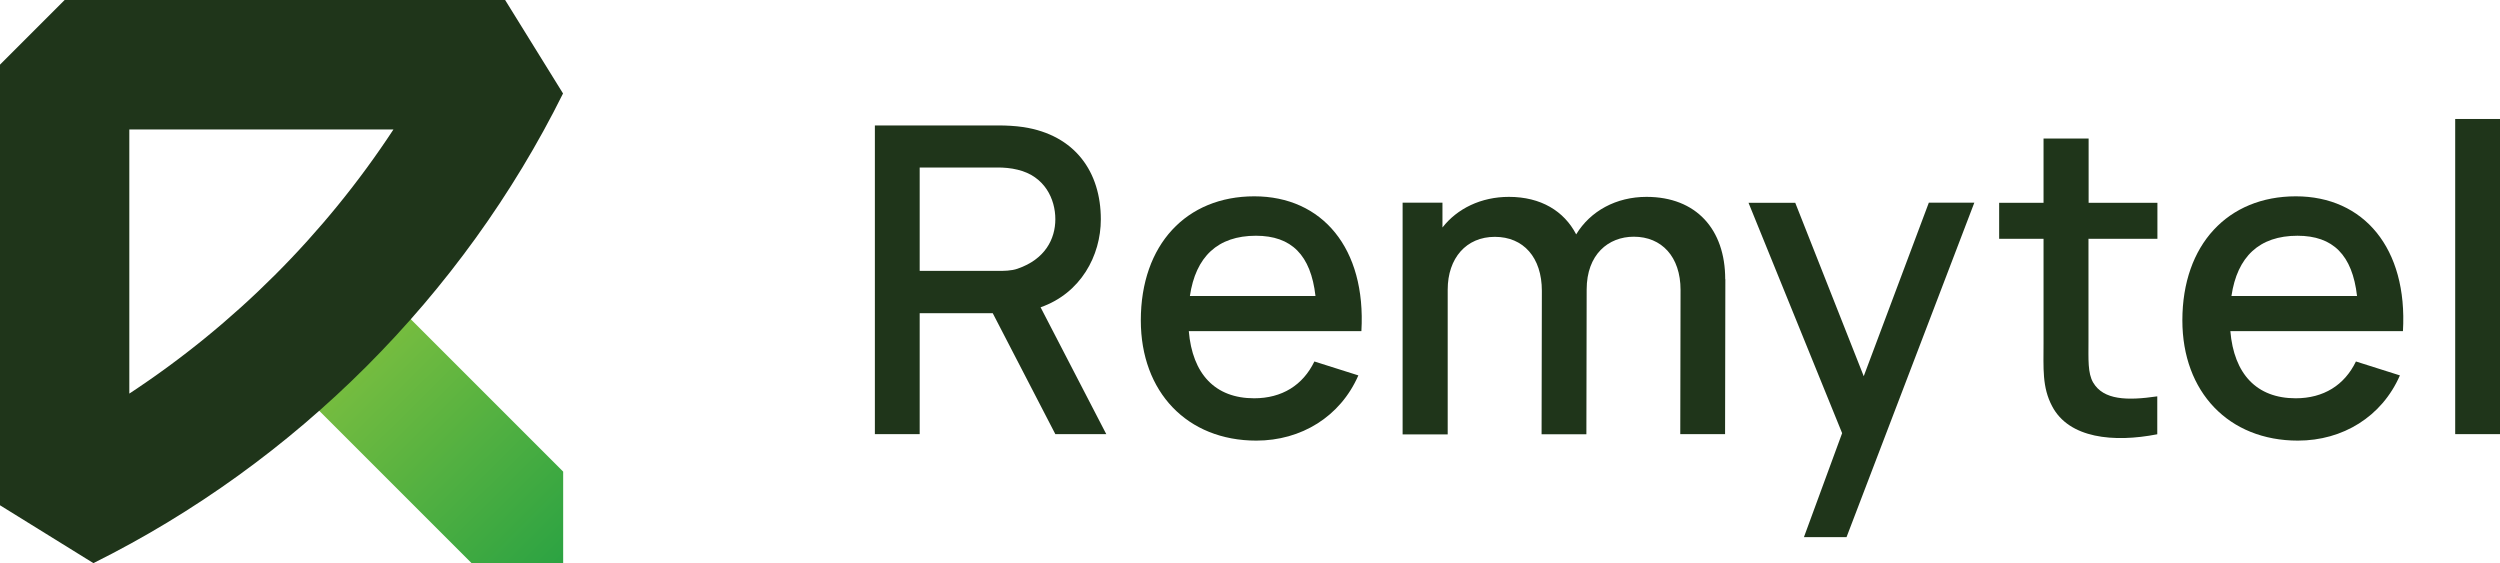
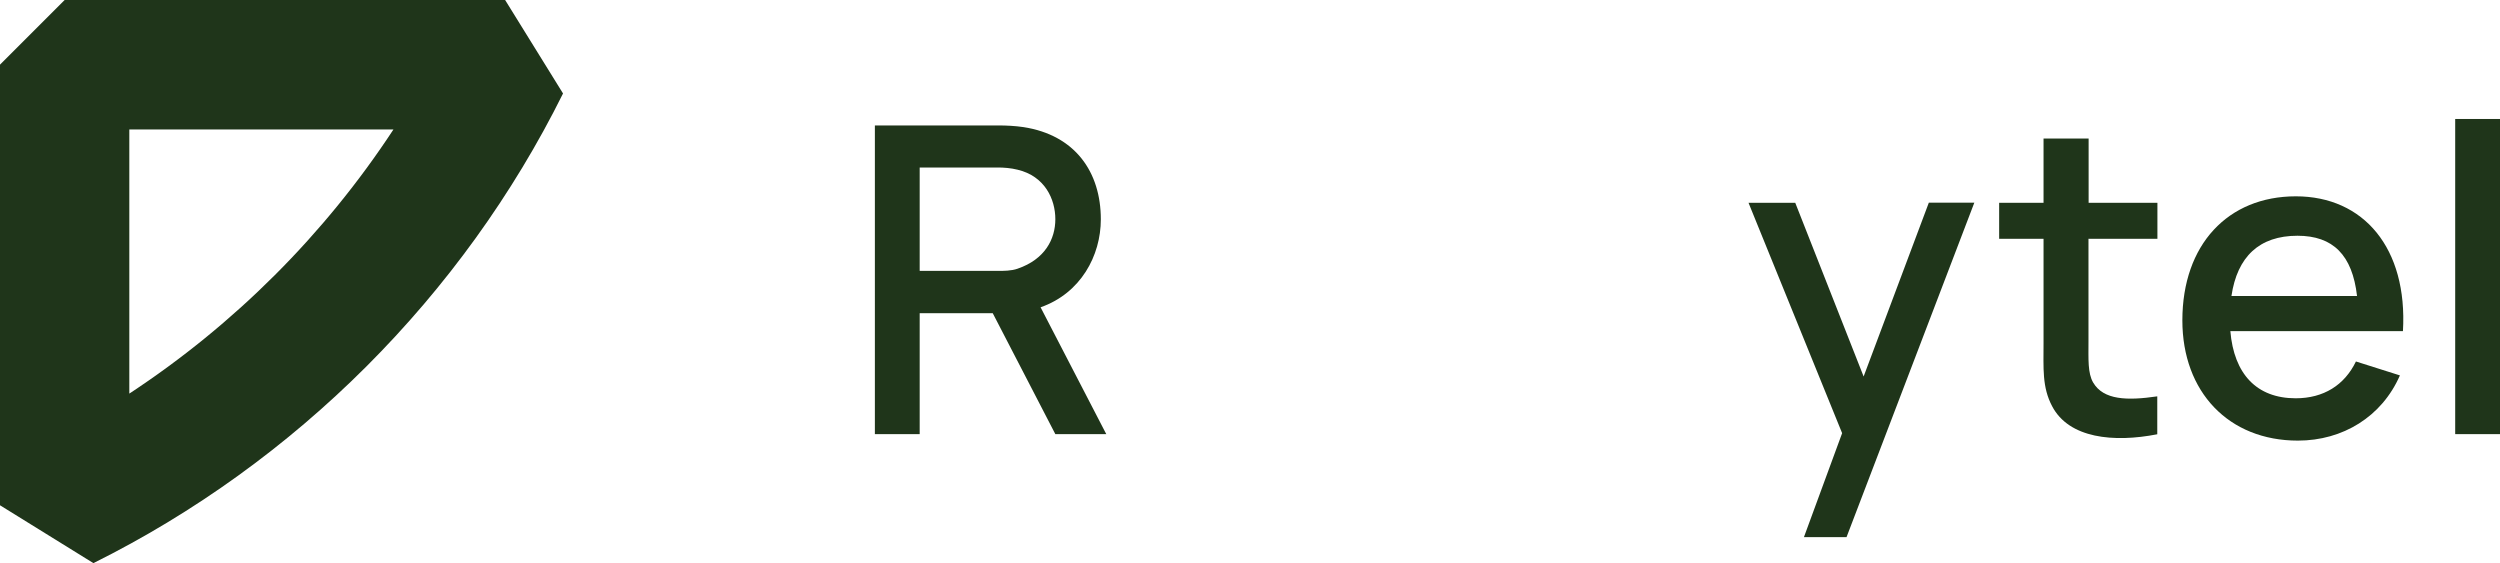
<svg xmlns="http://www.w3.org/2000/svg" id="Layer_2" data-name="Layer 2" viewBox="0 0 181.34 40.85">
  <defs>
    <style>
      .cls-1 {
        fill: url(#linear-gradient);
      }

      .cls-1, .cls-2 {
        stroke-width: 0px;
      }

      .cls-2 {
        fill: #1f351a;
      }
    </style>
    <linearGradient id="linear-gradient" x1="24.39" y1="24.31" x2="40.67" y2="40.78" gradientUnits="userSpaceOnUse">
      <stop offset="0" stop-color="#80c03f" />
      <stop offset="1" stop-color="#2ca342" />
    </linearGradient>
  </defs>
  <g id="Layer_2-2" data-name="Layer 2">
    <g>
      <g>
-         <polygon class="cls-1" points="34.21 40.85 20.85 27.49 27.49 20.85 40.85 34.21 40.85 40.85 34.21 40.85" />
        <path class="cls-2" d="m6.78,40.85l-6.78-4.2V4.69L4.69,0h31.95l4.2,6.78c-7.29,14.68-19.39,26.77-34.07,34.07Zm2.6-31.46v19.16c7.61-5,14.17-11.55,19.16-19.16H9.39Z" />
      </g>
      <g>
        <path class="cls-2" d="m80.25,31.49h-3.7l-4.54-8.77h-5.3v8.77h-3.25V9.1h9.05c.44,0,1.14.03,1.73.12,3.75.58,5.61,3.26,5.61,6.69,0,2.64-1.46,5.36-4.37,6.38l4.77,9.21Zm-13.54-19.33v7.49h5.68c.4,0,.98,0,1.42-.16,1.99-.68,2.74-2.15,2.74-3.59s-.75-3.12-2.74-3.59c-.47-.12-1.01-.16-1.42-.16h-5.68Z" />
-         <path class="cls-2" d="m86.23,24.01c.26,3.12,1.91,4.88,4.74,4.88,2.02,0,3.54-.95,4.37-2.67l3.19,1.01c-1.31,3-4.15,4.73-7.4,4.73-5.02,0-8.38-3.53-8.38-8.72,0-5.5,3.31-9,8.23-9s8.12,3.76,7.77,9.78h-12.52Zm.08-2.54h9.11c-.34-2.97-1.74-4.37-4.32-4.37-2.77,0-4.37,1.52-4.79,4.37Z" />
-         <path class="cls-2" d="m125.15,20.25l-.02,11.24h-3.25l.02-10.46c0-2.41-1.37-3.86-3.39-3.86-1.85,0-3.42,1.29-3.42,3.83l-.02,10.5h-3.25l.02-10.4c0-2.43-1.34-3.92-3.41-3.92s-3.42,1.54-3.42,3.83v10.5h-3.27V14.7h2.89v1.8c1.07-1.37,2.8-2.22,4.82-2.22,2.32,0,4,1.03,4.88,2.72,1.03-1.7,2.91-2.72,5.1-2.72,3.61,0,5.71,2.36,5.71,5.97Z" />
-         <path class="cls-2" d="m135.18,27.31l4.73-12.61h3.3l-9.27,24.26h-3.09l2.77-7.54-6.79-16.71h3.39l4.98,12.61Z" />
+         <path class="cls-2" d="m135.18,27.31l4.73-12.61h3.3l-9.27,24.26h-3.09l2.77-7.54-6.79-16.71h3.39Z" />
        <path class="cls-2" d="m151.49,17.31v7.42c0,1.35-.06,2.33.34,3.02.75,1.27,2.46,1.32,4.65,1v2.75c-3.16.62-6.41.3-7.63-2.04-.73-1.38-.62-2.74-.62-4.57v-7.57h-3.22v-2.61h3.22v-4.66h3.27v4.66h4.99v2.61h-4.99Z" />
        <path class="cls-2" d="m161.78,24.01c.26,3.12,1.91,4.88,4.74,4.88,2.02,0,3.54-.95,4.37-2.67l3.19,1.01c-1.31,3-4.15,4.73-7.4,4.73-5.02,0-8.38-3.53-8.38-8.72,0-5.5,3.31-9,8.23-9s8.12,3.76,7.77,9.78h-12.52Zm.08-2.54h9.11c-.34-2.97-1.74-4.37-4.32-4.37-2.77,0-4.37,1.52-4.79,4.37Z" />
        <path class="cls-2" d="m178.09,31.49V8.63h3.25v22.86h-3.25Z" />
      </g>
    </g>
  </g>
</svg>